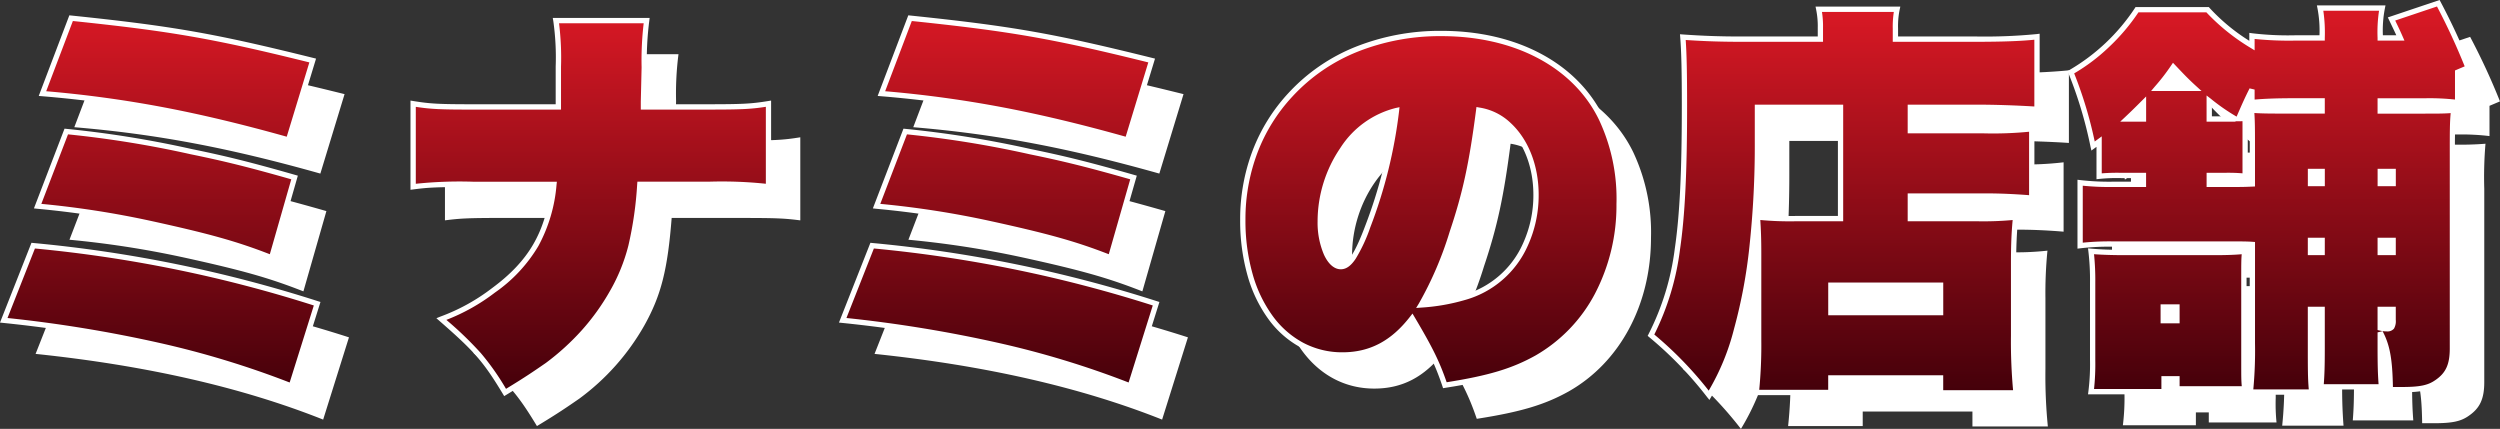
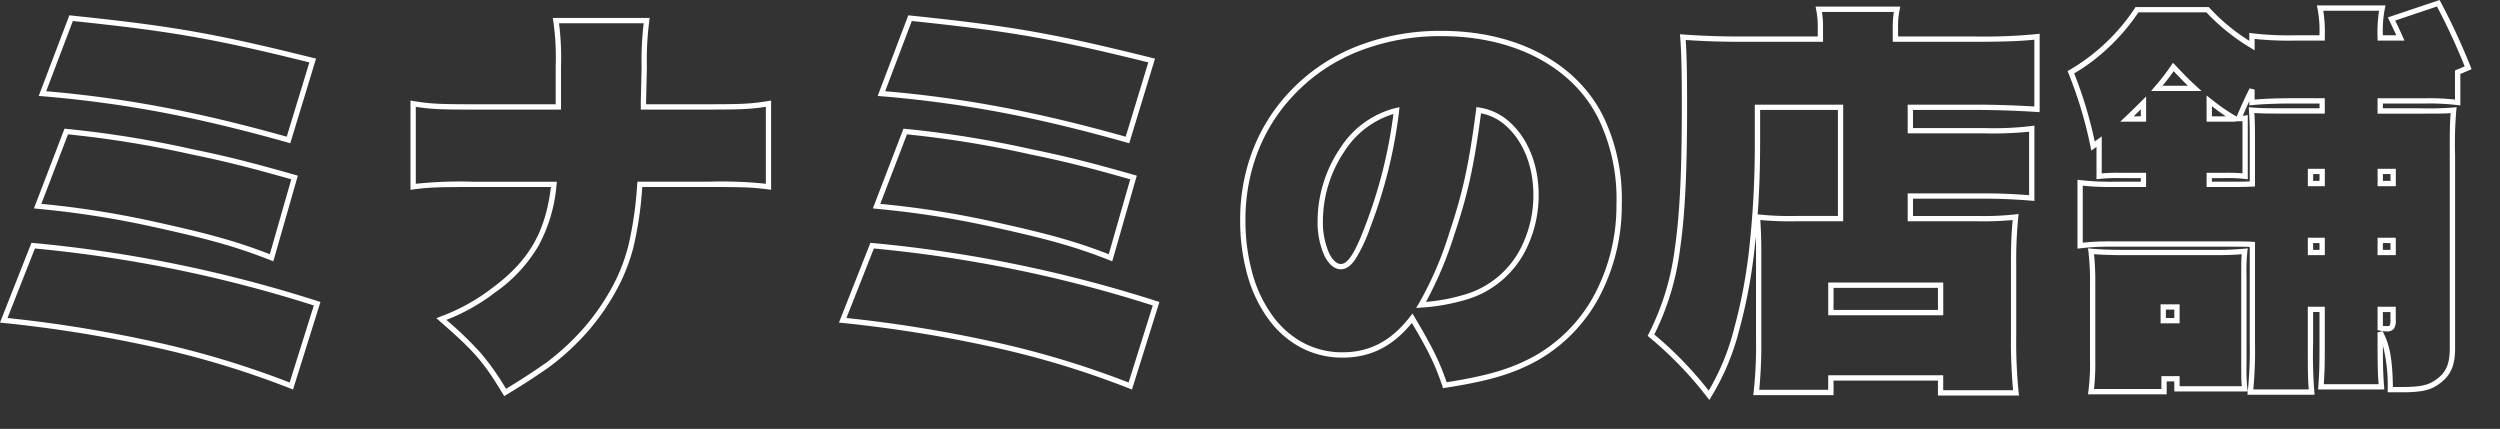
<svg xmlns="http://www.w3.org/2000/svg" width="471.066" height="80.816" viewBox="0 0 471.066 80.816">
  <rect x="0" y="0" width="471.066" height="80.816" fill="#333333" stroke="none" />
  <defs>
    <linearGradient id="linear-gradient" x1="0.5" x2="0.5" y2="1" gradientUnits="objectBoundingBox">
      <stop offset="0" stop-color="#dc1925" />
      <stop offset="1" stop-color="#43000a" />
    </linearGradient>
  </defs>
  <g id="グループ_3" data-name="グループ 3" transform="translate(0.706 0.611)">
-     <path id="パス_2" data-name="パス 2" d="M310.353,62.41c4.864-9.5,6.308-19.38,6.308-43.168,0-6.537-.077-10.109-.3-13,3.192.228,6.612.38,10.716.38h15.2V4.5a16.2,16.2,0,0,0-.3-3.5h14.744a15.916,15.916,0,0,0-.3,3.648V6.626h15.277a102.617,102.617,0,0,0,11.4-.456V19.85c-3.42-.228-7.828-.38-11.1-.38H359.221v4.408h13.832A60.645,60.645,0,0,0,382.1,23.5V36.57c-2.736-.228-5.7-.38-8.511-.38H359.221v4.256h12.692a53.174,53.174,0,0,0,7.144-.3,81.3,81.3,0,0,0-.381,8.968V62.485a96.716,96.716,0,0,0,.456,10.793H364.921V70.465H344.249V73.2h-14.06a80.8,80.8,0,0,0,.456-9.88V47.057c0-2.964-.076-4.711-.229-6.916a55.41,55.41,0,0,0,7.144.3h8.512V19.47H330.417v6.536c0,14.288-1.368,26.372-3.952,35.416A44.772,44.772,0,0,1,321.3,73.733,70.934,70.934,0,0,0,310.353,62.41Zm33.9-4.256h20.672V52.986H344.249ZM82.429,59.369a37.4,37.4,0,0,0,9.8-5.4c7.221-5.32,10.412-10.944,11.4-19.988h-15.2c-6.916,0-8.36.076-11.324.455V18.786c3.268.532,4.94.608,11.552.608h15.808v-7.6a49.277,49.277,0,0,0-.456-8.664h17.1a58.066,58.066,0,0,0-.455,8.816l-.152,6.46v.987h12.008c6.612,0,8.284-.076,11.551-.608V34.441c-2.964-.38-4.407-.455-11.324-.455H119.822c-.76,9.728-1.976,14.592-5.169,20.291a44.023,44.023,0,0,1-12.235,13.756c-2.2,1.52-3.952,2.736-7.98,5.168C90.713,67.046,88.965,65.07,82.429,59.369Zm340.86,13.757a75.136,75.136,0,0,0,.381-9.2V45.31c-1.065-.076-2.129-.076-4.56-.076H397.373a46.727,46.727,0,0,0-6.156.3V33.682a47.447,47.447,0,0,0,6.156.3h5.776V32.314h-4.1a32.562,32.562,0,0,0-4.256.152V25.93l-1.14.836a79.686,79.686,0,0,0-4.18-13.909,37.525,37.525,0,0,0,12.463-11.78h13.3a37.564,37.564,0,0,0,8.36,6.764V6.017a57.768,57.768,0,0,0,8.208.38h5.016a24.712,24.712,0,0,0-.38-5.623h11.7a23.879,23.879,0,0,0-.381,5.623h3.8c-.532-1.216-.836-1.823-1.672-3.571L458.7-.139a123.892,123.892,0,0,1,5.624,12.16l-1.975.836v5.7a44.106,44.106,0,0,0-6-.3h-8.589v1.9h7.524A59.458,59.458,0,0,0,461.593,20a75,75,0,0,0-.228,8.512v36.4c0,3.191-.836,4.94-2.964,6.384-1.52,1.064-3.192,1.368-6.612,1.368h-2.128c-.077-5.624-.533-8.208-1.9-10.792v2.736c0,4.028.077,5.472.229,7.524h-11.4c.152-1.976.228-3.42.228-7.3v-7.3h-2.2V63.93a88.344,88.344,0,0,0,.228,9.2Zm24.472-12.084a4.889,4.889,0,0,0,1.217.152c.987,0,1.216-.3,1.216-1.672V57.546h-2.433Zm0-14.212h2.433V44.55h-2.433Zm-13.147,0h2.2V44.55h-2.2ZM415.537,33.986h3.572c2.356,0,2.964,0,4.56-.076v-5.4c0-5.549,0-6.156-.152-8.512,1.9.152,3.268.152,8.132.152h5.168v-1.9H431.8c-3.42,0-5.776.076-8.208.3V16.125c-.912,1.824-1.292,2.66-2.508,5.472a6.181,6.181,0,0,0,1.217-.076V32.466a28.275,28.275,0,0,0-4.028-.152h-2.736Zm32.224-.152h2.433v-2.28h-2.433Zm-13.147,0h2.2v-2.28h-2.2Zm-19.076-12.16h4.94a37.224,37.224,0,0,1-4.94-3.42Zm-15.5,0h3.117v-3.04C401.933,19.85,401.325,20.458,400.033,21.674Zm5.624-5.776H412.8c-1.672-1.52-2.584-2.508-4.028-4.028A38.745,38.745,0,0,1,405.657,15.9ZM393.269,73.049a41.473,41.473,0,0,0,.3-6V52.529a45.96,45.96,0,0,0-.3-5.927c1.748.151,3.648.228,6.611.228h16.34a56.617,56.617,0,0,0,6-.228,36.734,36.734,0,0,0-.152,4.788V67.882a35.334,35.334,0,0,0,.152,4.636H409.457v-1.9h-2.432v2.432Zm13.6-13.376h2.584V57.09h-2.584Zm41.116,12.464ZM158.049,59.6,163.6,45.537a250.481,250.481,0,0,1,53.5,10.944l-4.865,15.5Q189.324,62.865,158.049,59.6Zm-158.08,0L5.517,45.537a250.47,250.47,0,0,1,53.5,10.944l-4.864,15.5Q31.243,62.865-.031,59.6Zm265.392-.381c-3.649,4.712-7.828,6.917-13.148,6.917-11.1,0-18.772-10.337-18.772-25.46a34.08,34.08,0,0,1,8.969-23.56c6.916-7.524,16.948-11.552,28.5-11.552,13.984,0,25.232,6,30.1,16.035a35.469,35.469,0,0,1,3.344,16.113c0,12.615-5.852,23.484-15.5,28.956-4.484,2.508-9.044,3.876-17.328,5.168C270.073,67.577,268.781,64.993,265.361,59.217Zm7.524-16.112a66.76,66.76,0,0,1-5.852,13.6c6.232-.456,10.867-1.9,14.06-4.333,4.788-3.648,7.6-9.652,7.6-16.416,0-5.32-1.823-10.108-5.092-13.148A10.412,10.412,0,0,0,277.9,20C276.61,29.957,275.393,35.658,272.885,43.105Zm-24.853-2.128c0,4.711,1.749,8.511,3.876,8.511,1.6,0,3.04-2.128,5.092-7.6a90.6,90.6,0,0,0,5.4-21.812C254.417,21.749,248.033,31.021,248.033,40.978Zm-62.4.38a178.477,178.477,0,0,0-21.2-3.268l5.4-14.06a197.181,197.181,0,0,1,23.56,3.8c6.688,1.368,11.476,2.584,19.456,4.864l-4.333,15.125C202.129,45.31,197.114,43.866,185.638,41.358Zm-158.081,0a178.476,178.476,0,0,0-21.2-3.268l5.4-14.06a197.17,197.17,0,0,1,23.559,3.8C42,29.2,46.786,30.414,54.765,32.693L50.433,47.818C44.05,45.31,39.033,43.866,27.557,41.358ZM165.345,16.886l5.4-14.212c18.924,1.976,26.525,3.268,45.525,7.979l-4.56,14.972C194.453,20.761,180.773,18.177,165.345,16.886Zm-158.081,0,5.4-14.212c18.924,1.976,26.524,3.268,45.524,7.979L53.626,25.626C36.374,20.761,22.694,18.177,7.265,16.886Z" transform="translate(6.031 6.472)" fill="#fff" />
-     <path id="パス_1" data-name="パス 1" d="M310.353,62.41c4.864-9.5,6.308-19.38,6.308-43.168,0-6.537-.077-10.109-.3-13,3.192.228,6.612.38,10.716.38h15.2V4.5a16.2,16.2,0,0,0-.3-3.5h14.744a15.916,15.916,0,0,0-.3,3.648V6.626h15.277a102.617,102.617,0,0,0,11.4-.456V19.85c-3.42-.228-7.828-.38-11.1-.38H359.221v4.408h13.832A60.645,60.645,0,0,0,382.1,23.5V36.57c-2.736-.228-5.7-.38-8.511-.38H359.221v4.256h12.692a53.174,53.174,0,0,0,7.144-.3,81.3,81.3,0,0,0-.381,8.968V62.485a96.716,96.716,0,0,0,.456,10.793H364.921V70.465H344.249V73.2h-14.06a80.8,80.8,0,0,0,.456-9.88V47.057c0-2.964-.076-4.711-.229-6.916a55.41,55.41,0,0,0,7.144.3h8.512V19.47H330.417v6.536c0,14.288-1.368,26.372-3.952,35.416A44.772,44.772,0,0,1,321.3,73.733,70.934,70.934,0,0,0,310.353,62.41Zm33.9-4.256h20.672V52.986H344.249ZM82.429,59.369a37.4,37.4,0,0,0,9.8-5.4c7.221-5.32,10.412-10.944,11.4-19.988h-15.2c-6.916,0-8.36.076-11.324.455V18.786c3.268.532,4.94.608,11.552.608h15.808v-7.6a49.277,49.277,0,0,0-.456-8.664h17.1a58.066,58.066,0,0,0-.455,8.816l-.152,6.46v.987h12.008c6.612,0,8.284-.076,11.551-.608V34.441c-2.964-.38-4.407-.455-11.324-.455H119.822c-.76,9.728-1.976,14.592-5.169,20.291a44.023,44.023,0,0,1-12.235,13.756c-2.2,1.52-3.952,2.736-7.98,5.168C90.713,67.046,88.965,65.07,82.429,59.369Zm340.86,13.757a75.136,75.136,0,0,0,.381-9.2V45.31c-1.065-.076-2.129-.076-4.56-.076H397.373a46.727,46.727,0,0,0-6.156.3V33.682a47.447,47.447,0,0,0,6.156.3h5.776V32.314h-4.1a32.562,32.562,0,0,0-4.256.152V25.93l-1.14.836a79.686,79.686,0,0,0-4.18-13.909,37.525,37.525,0,0,0,12.463-11.78h13.3a37.564,37.564,0,0,0,8.36,6.764V6.017a57.768,57.768,0,0,0,8.208.38h5.016a24.712,24.712,0,0,0-.38-5.623h11.7a23.879,23.879,0,0,0-.381,5.623h3.8c-.532-1.216-.836-1.823-1.672-3.571L458.7-.139a123.892,123.892,0,0,1,5.624,12.16l-1.975.836v5.7a44.106,44.106,0,0,0-6-.3h-8.589v1.9h7.524A59.458,59.458,0,0,0,461.593,20a75,75,0,0,0-.228,8.512v36.4c0,3.191-.836,4.94-2.964,6.384-1.52,1.064-3.192,1.368-6.612,1.368h-2.128c-.077-5.624-.533-8.208-1.9-10.792v2.736c0,4.028.077,5.472.229,7.524h-11.4c.152-1.976.228-3.42.228-7.3v-7.3h-2.2V63.93a88.344,88.344,0,0,0,.228,9.2Zm24.472-12.084a4.889,4.889,0,0,0,1.217.152c.987,0,1.216-.3,1.216-1.672V57.546h-2.433Zm0-14.212h2.433V44.55h-2.433Zm-13.147,0h2.2V44.55h-2.2ZM415.537,33.986h3.572c2.356,0,2.964,0,4.56-.076v-5.4c0-5.549,0-6.156-.152-8.512,1.9.152,3.268.152,8.132.152h5.168v-1.9H431.8c-3.42,0-5.776.076-8.208.3V16.125c-.912,1.824-1.292,2.66-2.508,5.472a6.181,6.181,0,0,0,1.217-.076V32.466a28.275,28.275,0,0,0-4.028-.152h-2.736Zm32.224-.152h2.433v-2.28h-2.433Zm-13.147,0h2.2v-2.28h-2.2Zm-19.076-12.16h4.94a37.224,37.224,0,0,1-4.94-3.42Zm-15.5,0h3.117v-3.04C401.933,19.85,401.325,20.458,400.033,21.674Zm5.624-5.776H412.8c-1.672-1.52-2.584-2.508-4.028-4.028A38.745,38.745,0,0,1,405.657,15.9ZM393.269,73.049a41.473,41.473,0,0,0,.3-6V52.529a45.96,45.96,0,0,0-.3-5.927c1.748.151,3.648.228,6.611.228h16.34a56.617,56.617,0,0,0,6-.228,36.734,36.734,0,0,0-.152,4.788V67.882a35.334,35.334,0,0,0,.152,4.636H409.457v-1.9h-2.432v2.432Zm13.6-13.376h2.584V57.09h-2.584Zm41.116,12.464ZM158.049,59.6,163.6,45.537a250.481,250.481,0,0,1,53.5,10.944l-4.865,15.5Q189.324,62.865,158.049,59.6Zm-158.08,0L5.517,45.537a250.47,250.47,0,0,1,53.5,10.944l-4.864,15.5Q31.243,62.865-.031,59.6Zm265.392-.381c-3.649,4.712-7.828,6.917-13.148,6.917-11.1,0-18.772-10.337-18.772-25.46a34.08,34.08,0,0,1,8.969-23.56c6.916-7.524,16.948-11.552,28.5-11.552,13.984,0,25.232,6,30.1,16.035a35.469,35.469,0,0,1,3.344,16.113c0,12.615-5.852,23.484-15.5,28.956-4.484,2.508-9.044,3.876-17.328,5.168C270.073,67.577,268.781,64.993,265.361,59.217Zm7.524-16.112a66.76,66.76,0,0,1-5.852,13.6c6.232-.456,10.867-1.9,14.06-4.333,4.788-3.648,7.6-9.652,7.6-16.416,0-5.32-1.823-10.108-5.092-13.148A10.412,10.412,0,0,0,277.9,20C276.61,29.957,275.393,35.658,272.885,43.105Zm-24.853-2.128c0,4.711,1.749,8.511,3.876,8.511,1.6,0,3.04-2.128,5.092-7.6a90.6,90.6,0,0,0,5.4-21.812C254.417,21.749,248.033,31.021,248.033,40.978Zm-62.4.38a178.477,178.477,0,0,0-21.2-3.268l5.4-14.06a197.181,197.181,0,0,1,23.56,3.8c6.688,1.368,11.476,2.584,19.456,4.864l-4.333,15.125C202.129,45.31,197.114,43.866,185.638,41.358Zm-158.081,0a178.476,178.476,0,0,0-21.2-3.268l5.4-14.06a197.17,197.17,0,0,1,23.559,3.8C42,29.2,46.786,30.414,54.765,32.693L50.433,47.818C44.05,45.31,39.033,43.866,27.557,41.358ZM165.345,16.886l5.4-14.212c18.924,1.976,26.525,3.268,45.525,7.979l-4.56,14.972C194.453,20.761,180.773,18.177,165.345,16.886Zm-158.081,0,5.4-14.212c18.924,1.976,26.524,3.268,45.524,7.979L53.626,25.626C36.374,20.761,22.694,18.177,7.265,16.886Z" transform="translate(0.031 0.139)" fill="url(#linear-gradient)" />
    <path id="パス_1_-_アウトライン" data-name="パス 1 - アウトライン" d="M321.359,74.609l-.452-.563a70.549,70.549,0,0,0-10.876-11.254l-.305-.256.182-.355a48.838,48.838,0,0,0,4.928-16.07c.929-6.355,1.325-14.39,1.325-26.869,0-6.648-.082-10.159-.3-12.957l-.046-.579.58.041c3.621.258,7.015.379,10.681.379h14.7V4.5a15.786,15.786,0,0,0-.295-3.4L341.36.5h15.972l-.129.6a15.537,15.537,0,0,0-.293,3.543V6.126h14.777a101.451,101.451,0,0,0,11.335-.452l.564-.073V20.384l-.533-.036c-3.4-.227-7.848-.379-11.063-.379H359.721v3.408h13.332A59.91,59.91,0,0,0,382.021,23l.576-.089v14.2l-.541-.045c-2.972-.247-5.9-.378-8.47-.378H359.721v3.256h12.192a53.372,53.372,0,0,0,7.082-.3l.623-.078-.064.625a81.513,81.513,0,0,0-.378,8.917V62.485a95.667,95.667,0,0,0,.454,10.74l.058.552H364.421V70.966H344.749V73.7H329.618l.076-.566a80.179,80.179,0,0,0,.452-9.814V47.057c0-1.25-.014-2.28-.04-3.209q-.094.954-.2,1.887a97.989,97.989,0,0,1-2.96,15.818,45.317,45.317,0,0,1-5.22,12.434ZM310.978,62.282a70.061,70.061,0,0,1,10.253,10.573,44.167,44.167,0,0,0,4.751-11.566l0-.006a96.986,96.986,0,0,0,2.929-15.66,177.833,177.833,0,0,0,1-19.619V18.97h16.656V40.946h-9.012a60.271,60.271,0,0,1-6.605-.242c.123,1.9.19,3.595.19,6.354V63.321a87.469,87.469,0,0,1-.391,9.38h12.994V69.966h21.672v2.812H378.58a101.4,101.4,0,0,1-.4-10.293V49.109c0-3.123.055-5.551.322-8.4a59.765,59.765,0,0,1-6.586.236H358.721V35.69h14.864c2.44,0,5.2.117,8.011.338V24.073a69.482,69.482,0,0,1-8.543.305H358.721V18.97h13.267c3.119,0,7.215.135,10.6.347V6.732c-2.383.258-6.129.394-10.9.394H355.909V4.649a18.317,18.317,0,0,1,.2-3.148h-13.54a17.564,17.564,0,0,1,.2,3V7.126h-15.7c-3.5,0-6.744-.109-10.175-.341.191,2.735.263,6.228.263,12.457,0,12.53-.4,20.609-1.335,27.014A49.907,49.907,0,0,1,310.978,62.282Zm19.481-22.639.015,0a55.691,55.691,0,0,0,7.087.3h8.012V19.97H330.917v6.036C330.917,30.782,330.764,35.347,330.459,39.643ZM94.268,73.888l-.259-.427C90.345,67.4,88.676,65.481,82.1,59.746l-.612-.534.752-.306a36.788,36.788,0,0,0,9.694-5.333c6.94-5.113,10.095-10.5,11.138-19.087H88.433c-7.025,0-8.406.086-11.26.451l-.564.072V18.2l.58.094c3.175.517,4.783.6,11.471.6h15.309V11.782a48.568,48.568,0,0,0-.45-8.571l-.1-.582h18.253l-.067.559a57.746,57.746,0,0,0-.452,8.764v.005l-.152,6.455v.481h11.508c6.688,0,8.3-.084,11.471-.6l.58-.094V35.009L144,34.937c-2.854-.366-4.235-.451-11.26-.451H120.283a68.383,68.383,0,0,1-1.65,11.279,34.759,34.759,0,0,1-3.545,8.756,43.326,43.326,0,0,1-5.411,7.565,46.994,46.994,0,0,1-6.962,6.347l-.015.011-.188.13c-2.088,1.44-3.892,2.684-7.818,5.055Zm-10.9-14.363a67.24,67.24,0,0,1,6.5,6.262,47.341,47.341,0,0,1,4.741,6.729c3.607-2.188,5.343-3.385,7.34-4.763l.181-.125a45.988,45.988,0,0,0,6.806-6.206,42.32,42.32,0,0,0,5.285-7.389,33.8,33.8,0,0,0,3.447-8.513,69.135,69.135,0,0,0,1.659-11.572l.036-.461h13.382a78.749,78.749,0,0,1,10.824.389v-14.5c-2.883.446-4.709.522-11.051.522H120.006v-1.5l.152-6.46a59.1,59.1,0,0,1,.392-8.3H104.6a52.2,52.2,0,0,1,.373,8.171v8.093H88.661c-6.343,0-8.169-.076-11.051-.522v14.5a78.748,78.748,0,0,1,10.824-.389h15.758l-.061.554A29.113,29.113,0,0,1,100.7,45.624a28.2,28.2,0,0,1-8.175,8.753A36.882,36.882,0,0,1,83.367,59.525Zm352.024,14.1H422.73l.062-.555a74.255,74.255,0,0,0,.378-9.141V45.78c-.928-.046-2.02-.046-4.06-.046H397.373a46.036,46.036,0,0,0-6.1.3l-.559.067V33.118l.559.067a47.2,47.2,0,0,0,6.1.3h5.276v-.672h-3.6a32.291,32.291,0,0,0-4.2.149l-.552.058v-6.1l-.959.7-.169-.742a79.1,79.1,0,0,0-4.156-13.833l-.166-.411.389-.214A37.205,37.205,0,0,0,401.513.806l.148-.229h13.8l.15.174a36.116,36.116,0,0,0,7.481,6.187V5.444l.568.078a56.6,56.6,0,0,0,8.14.375h4.515a22.424,22.424,0,0,0-.369-5.025l-.12-.6h12.925l-.12.6a21.559,21.559,0,0,0-.37,5.025h2.53c-.279-.615-.535-1.149-.919-1.948l-.435-.907-.244-.51,9.758-3.281.2.381a124.317,124.317,0,0,1,5.644,12.2l.184.456-2.123.9v5.926l-.553-.059a43.4,43.4,0,0,0-5.951-.3h-8.089v.9h7.024a59.524,59.524,0,0,0,6.258-.15l.61-.061-.063.61a75.2,75.2,0,0,0-.225,8.461v36.4c0,3.337-.892,5.243-3.183,6.8-1.576,1.1-3.252,1.454-6.893,1.454h-2.621l-.007-.493a29.918,29.918,0,0,0-.9-8.3v.24c0,3.985.073,5.4.227,7.487l.04.537H436.049l.041-.538c.16-2.073.226-3.539.226-7.258v-6.8h-1.2V63.93a87.317,87.317,0,0,0,.226,9.15Zm-11.545-1h10.449c-.181-2.152-.181-3.755-.181-8.7V57.046h3.2v7.8c0,3.424-.056,4.958-.189,6.8h10.324c-.13-1.841-.191-3.355-.191-7.024V61.878l.942-.234c1.364,2.577,1.853,5.175,1.951,10.526h1.635c3.406,0,4.944-.31,6.326-1.278l.006,0c2-1.357,2.744-2.976,2.744-5.97v-36.4c0-4.527,0-6.052.172-7.96-1.265.1-2.471.1-5.752.1h-8.024v-2.9h9.089a44.094,44.094,0,0,1,5.5.248V12.526l1.827-.773A121.342,121.342,0,0,0,458.457.472L450.584,3.12l.19.4c.524,1.092.813,1.694,1.245,2.681l.306.7h-5.065V6.4a27.056,27.056,0,0,1,.277-5.123h-10.5a28.474,28.474,0,0,1,.278,5.123v.5H431.8a63.56,63.56,0,0,1-7.708-.311V8.735l-.762-.467a38.8,38.8,0,0,1-8.326-6.691H402.2a37.779,37.779,0,0,1-5.59,6.581,35.274,35.274,0,0,1-6.517,4.921,77.893,77.893,0,0,1,3.87,12.835l1.323-.97v6.97a36.878,36.878,0,0,1,3.756-.1h4.6v2.672h-6.276a50.119,50.119,0,0,1-5.656-.244V44.977a49.465,49.465,0,0,1,5.656-.243h21.736c2.412,0,3.513,0,4.6.077l.465.033V63.93A78.344,78.344,0,0,1,423.845,72.626Zm-16.32.923H392.7l.074-.565a41.3,41.3,0,0,0,.3-5.939V52.529a45.1,45.1,0,0,0-.3-5.868l-.073-.611.613.053c1.829.158,3.794.226,6.568.226h16.34a56.158,56.158,0,0,0,5.957-.225l.616-.058-.072.615a36.281,36.281,0,0,0-.149,4.73V67.882a35.164,35.164,0,0,0,.149,4.577l.066.558H408.957v-1.9h-1.432Zm-13.69-1h12.69V70.118h3.432v1.9h11.712c-.1-1.033-.1-1.928-.1-4.136V51.39c0-2.326,0-3.229.091-4.236-1.38.116-2.769.175-5.443.175h-16.34c-2.5,0-4.355-.055-6.046-.181a48.307,48.307,0,0,1,.239,5.38V67.046A44.6,44.6,0,0,1,393.835,72.549Zm-181.282.1-.5-.2a170.029,170.029,0,0,0-24.94-7.625A249.9,249.9,0,0,0,158,60.1l-.654-.069L163.271,45l.376.038A251.386,251.386,0,0,1,217.251,56l.477.15Zm-53.8-13.479a249.932,249.932,0,0,1,28.58,4.68,171.764,171.764,0,0,1,24.586,7.472l4.554-14.514a249.951,249.951,0,0,0-52.551-10.736ZM54.473,72.649l-.5-.2a170.057,170.057,0,0,0-24.94-7.625A249.889,249.889,0,0,0-.083,60.1l-.654-.069L5.191,45l.376.038A251.367,251.367,0,0,1,59.171,56l.477.15ZM.676,59.171a249.934,249.934,0,0,1,28.58,4.68,171.789,171.789,0,0,1,24.586,7.472l4.553-14.514A249.93,249.93,0,0,0,5.843,46.073Zm270.5,13.222-.135-.4C269.69,68,268.526,65.576,265.3,60.1c-3.648,4.456-7.824,6.537-13.087,6.537a16.61,16.61,0,0,1-7.848-1.909,18.144,18.144,0,0,1-6.1-5.352,25.718,25.718,0,0,1-3.931-8.2,37.924,37.924,0,0,1-1.392-10.5,36.375,36.375,0,0,1,2.322-12.984,33.475,33.475,0,0,1,6.78-10.916,34.767,34.767,0,0,1,12.69-8.721,42.956,42.956,0,0,1,16.176-2.991c14.173,0,25.592,6.1,30.546,16.317a35.8,35.8,0,0,1,3.394,16.331A36.881,36.881,0,0,1,300.658,55.1a29.974,29.974,0,0,1-11.566,12c-4.573,2.558-9.151,3.926-17.5,5.227Zm-5.762-14.063.375.633c3.4,5.737,4.7,8.369,6.063,12.312,7.954-1.261,12.367-2.6,16.747-5.045a28.974,28.974,0,0,0,11.175-11.6,35.879,35.879,0,0,0,4.073-16.92,34.849,34.849,0,0,0-3.293-15.892c-4.784-9.867-15.867-15.756-29.647-15.756a41.962,41.962,0,0,0-15.8,2.918,33.777,33.777,0,0,0-12.331,8.472,32.484,32.484,0,0,0-6.58,10.593,35.379,35.379,0,0,0-2.257,12.628,36.928,36.928,0,0,0,1.353,10.22,24.725,24.725,0,0,0,3.774,7.884,17.154,17.154,0,0,0,5.764,5.062,15.62,15.62,0,0,0,7.381,1.793c5.149,0,9.2-2.136,12.753-6.723Zm183.561,3.364a5.347,5.347,0,0,1-1.325-.164l-.392-.087v-4.4h3.433v2.476a2.8,2.8,0,0,1-.334,1.644A1.583,1.583,0,0,1,448.978,61.694Zm-.717-1.062a3.7,3.7,0,0,0,.717.062c.488,0,.553-.089.575-.118a2.669,2.669,0,0,0,.141-1.054V58.046h-1.433Zm-38.3-.458h-3.584V56.59h3.584Zm-2.584-1h1.584V57.59h-1.584Zm-41.952-.52H343.749V52.486h21.672Zm-20.672-1h19.672V53.486H344.749ZM266.1,57.28l.506-.83a66.3,66.3,0,0,0,5.8-13.5l0-.005c2.474-7.349,3.688-12.94,4.994-23.009l.068-.525.52.1a10.913,10.913,0,0,1,5.945,2.934c3.341,3.107,5.255,8.033,5.255,13.517a22.9,22.9,0,0,1-2.051,9.587,18.309,18.309,0,0,1-11.791,10.214,37.639,37.639,0,0,1-8.281,1.446Zm7.26-14.018a70.973,70.973,0,0,1-5.406,12.871,35.274,35.274,0,0,0,7.1-1.325,17.312,17.312,0,0,0,11.18-9.68,21.894,21.894,0,0,0,1.958-9.166c0-5.208-1.8-9.866-4.933-12.782a9.7,9.7,0,0,0-4.933-2.581C277.038,30.406,275.813,35.975,273.361,43.261Zm-21.451,6.728c-1.238,0-2.371-.988-3.191-2.781a15.4,15.4,0,0,1-1.186-6.23,24.649,24.649,0,0,1,4.278-13.84,17.417,17.417,0,0,1,10.484-7.55l.674-.141-.074.685a90.735,90.735,0,0,1-5.425,21.936,30.19,30.19,0,0,1-2.77,5.954C253.8,49.364,252.91,49.989,251.909,49.989Zm9.91-29.26a16.741,16.741,0,0,0-9.185,6.975,23.64,23.64,0,0,0-4.1,13.274,14.4,14.4,0,0,0,1.1,5.815c.638,1.4,1.469,2.2,2.281,2.2,1.329,0,2.712-2.176,4.624-7.275A90.339,90.339,0,0,0,261.819,20.729ZM50.763,48.485l-.512-.2c-6.467-2.541-11.581-3.985-22.8-6.437A176.451,176.451,0,0,0,6.3,38.587l-.644-.071L11.42,23.494l.38.038a197.464,197.464,0,0,1,23.612,3.808c6.493,1.328,11.23,2.512,19.491,4.872l.481.137ZM7.052,37.665A173.542,173.542,0,0,1,27.666,40.87c10.98,2.4,16.15,3.842,22.438,6.283l4.043-14.116c-7.938-2.261-12.6-3.421-18.938-4.717a197,197,0,0,0-23.129-3.754Zm201.79,10.82-.512-.2c-6.468-2.542-11.582-3.985-22.8-6.437a176.445,176.445,0,0,0-21.152-3.259l-.644-.071L169.5,23.494l.38.038a197.469,197.469,0,0,1,23.613,3.808c6.492,1.328,11.229,2.512,19.491,4.872l.481.137Zm-43.71-10.82a173.551,173.551,0,0,1,20.614,3.205c10.979,2.4,16.148,3.841,22.437,6.283l4.044-14.116c-7.939-2.261-12.6-3.421-18.938-4.717a197.006,197.006,0,0,0-23.13-3.754ZM450.694,47.33h-3.433V44.05h3.433Zm-2.433-1h1.433V45.05h-1.433Zm-10.944,1h-3.2V44.05h3.2Zm-2.2-1h1.2V45.05h-1.2Zm-16-11.844h-4.072V31.814h3.236a33.42,33.42,0,0,1,3.528.095V22.084c-.213.013-.426.013-.717.013H420.5l-.02.077h-5.44V17.24l.8.617a37.016,37.016,0,0,0,4.859,3.369c1.19-2.746,1.569-3.571,2.445-5.324l.947.224v1.886c2.166-.184,4.392-.257,7.708-.257h5.516v2.9h-5.668c-4.423,0-5.943,0-7.6-.111.117,1.935.117,2.861.117,7.971v5.872l-.476.023C422.085,34.486,421.455,34.486,419.109,34.486Zm-3.072-1h3.072c2.079,0,2.8,0,4.06-.054V28.514c0-5.559,0-6.14-.151-8.48l-.037-.577.576.046c1.88.151,3.2.151,8.092.151h4.668v-.9H431.8c-3.561,0-5.849.085-8.161.3l-.547.051V18.3c-.342.734-.7,1.542-1.238,2.778.111-.01.225-.026.365-.049l.582-.1v12.1l-.558-.066a27.9,27.9,0,0,0-3.97-.149h-2.236Zm0-12.312h2.642c-.772-.508-1.579-1.1-2.642-1.909Zm34.656,13.16h-3.433v-3.28h3.433Zm-2.433-1h1.433v-1.28h-1.433Zm-10.944,1h-3.2v-3.28h3.2Zm-2.2-1h1.2v-1.28h-1.2ZM212.041,26.24l-.471-.133c-8.7-2.453-16.491-4.317-23.821-5.7A218.08,218.08,0,0,0,165.3,17.384l-.661-.055L170.41,2.137l.383.04c19.2,2,26.871,3.349,45.593,7.991l.512.127Zm-45.993-9.8a218.579,218.579,0,0,1,21.886,2.981c7.226,1.363,14.9,3.192,23.436,5.587l4.264-14c-18.173-4.5-25.873-5.842-44.562-7.8ZM53.961,26.24l-.471-.133c-8.7-2.453-16.491-4.317-23.821-5.7A218.087,218.087,0,0,0,7.223,17.384l-.661-.055L12.33,2.137l.383.04c19.2,2,26.869,3.349,45.592,7.991l.511.127Zm-45.994-9.8a218.573,218.573,0,0,1,21.887,2.981c7.226,1.363,14.9,3.192,23.436,5.587l4.263-14c-18.174-4.5-25.874-5.843-44.561-7.8Zm395.682,5.73h-4.878l.919-.864c1.264-1.189,1.858-1.783,3.042-2.965l.918-.917Zm-2.364-1h1.364V19.839C402.177,20.309,401.771,20.709,401.286,21.174ZM414.095,16.4h-9.511l.691-.822a38.254,38.254,0,0,0,3.085-3.988l.349-.512.427.449.419.442c1.214,1.28,2.092,2.206,3.583,3.561Zm-7.366-1h4.8c-.995-.946-1.742-1.734-2.693-2.736A32.892,32.892,0,0,1,406.729,15.4Z" transform="translate(0.031 0.139)" fill="#fff" />
  </g>
</svg>